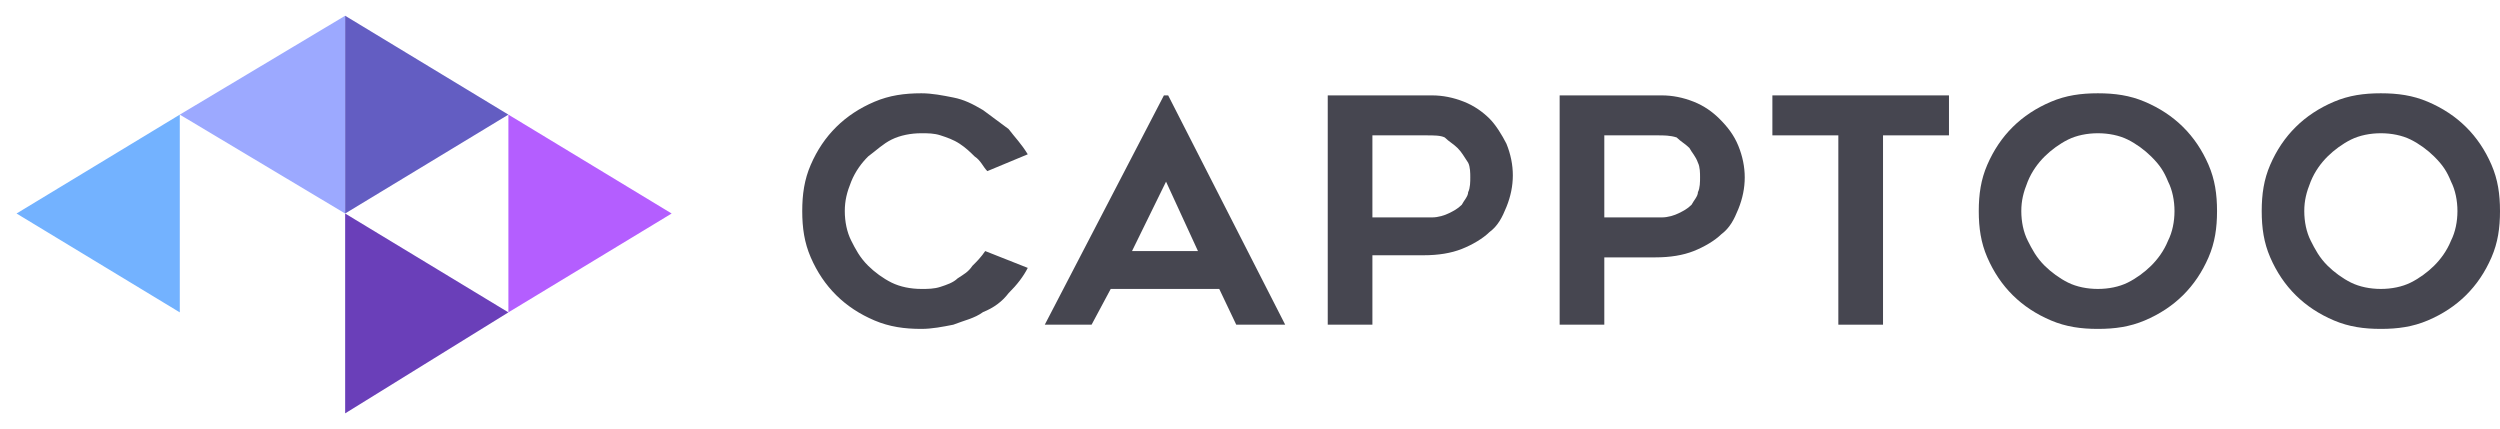
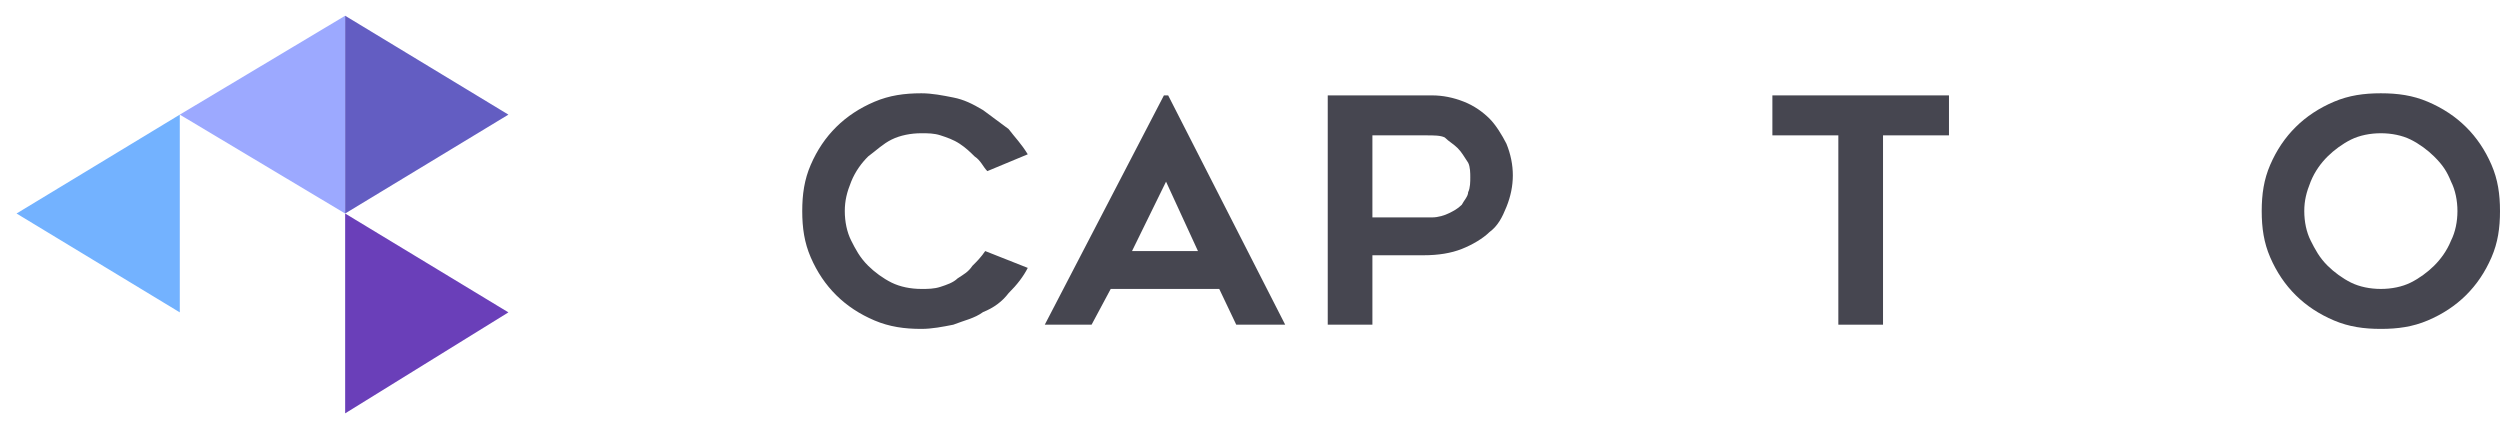
<svg xmlns="http://www.w3.org/2000/svg" width="134" height="23" viewBox="0 0 134 23" fill="none">
  <g id="Group 870">
    <g id="Group">
-       <path id="Vector" d="M55.088 14.359C54.86 14.81 54.517 15.261 54.061 15.712C53.719 16.163 53.263 16.501 52.693 16.727C52.237 17.065 51.667 17.178 51.096 17.404C50.526 17.516 49.956 17.629 49.386 17.629C48.474 17.629 47.675 17.516 46.877 17.178C46.079 16.84 45.395 16.389 44.825 15.825C44.254 15.261 43.798 14.585 43.456 13.795C43.114 13.006 43 12.217 43 11.315C43 10.412 43.114 9.623 43.456 8.834C43.798 8.044 44.254 7.368 44.825 6.804C45.395 6.24 46.079 5.789 46.877 5.451C47.675 5.113 48.474 5 49.386 5C49.956 5 50.526 5.113 51.096 5.226C51.667 5.338 52.123 5.564 52.693 5.902C53.149 6.24 53.605 6.579 54.061 6.917C54.404 7.368 54.746 7.706 55.088 8.27L52.921 9.172C52.693 8.947 52.579 8.608 52.237 8.383C52.009 8.157 51.781 7.932 51.439 7.706C51.096 7.481 50.754 7.368 50.412 7.255C50.07 7.142 49.728 7.142 49.386 7.142C48.816 7.142 48.246 7.255 47.789 7.481C47.333 7.706 46.991 8.044 46.535 8.383C46.193 8.721 45.851 9.172 45.623 9.736C45.395 10.3 45.281 10.751 45.281 11.315C45.281 11.878 45.395 12.442 45.623 12.893C45.851 13.344 46.079 13.795 46.535 14.246C46.877 14.585 47.333 14.923 47.789 15.148C48.246 15.374 48.816 15.487 49.386 15.487C49.728 15.487 50.07 15.487 50.412 15.374C50.754 15.261 51.096 15.148 51.325 14.923C51.667 14.697 51.895 14.585 52.123 14.246C52.351 14.021 52.579 13.795 52.807 13.457L55.088 14.359Z" fill="#464650" />
+       <path id="Vector" d="M55.088 14.359C54.86 14.81 54.517 15.261 54.061 15.712C53.719 16.163 53.263 16.501 52.693 16.727C52.237 17.065 51.667 17.178 51.096 17.404C50.526 17.516 49.956 17.629 49.386 17.629C48.474 17.629 47.675 17.516 46.877 17.178C46.079 16.84 45.395 16.389 44.825 15.825C44.254 15.261 43.798 14.585 43.456 13.795C43.114 13.006 43 12.217 43 11.315C43 10.412 43.114 9.623 43.456 8.834C43.798 8.044 44.254 7.368 44.825 6.804C45.395 6.24 46.079 5.789 46.877 5.451C47.675 5.113 48.474 5 49.386 5C49.956 5 50.526 5.113 51.096 5.226C51.667 5.338 52.123 5.564 52.693 5.902C53.149 6.24 53.605 6.579 54.061 6.917C54.404 7.368 54.746 7.706 55.088 8.27L52.921 9.172C52.693 8.947 52.579 8.608 52.237 8.383C52.009 8.157 51.781 7.932 51.439 7.706C51.096 7.481 50.754 7.368 50.412 7.255C50.07 7.142 49.728 7.142 49.386 7.142C48.816 7.142 48.246 7.255 47.789 7.481C47.333 7.706 46.991 8.044 46.535 8.383C46.193 8.721 45.851 9.172 45.623 9.736C45.395 10.3 45.281 10.751 45.281 11.315C45.281 11.878 45.395 12.442 45.623 12.893C45.851 13.344 46.079 13.795 46.535 14.246C46.877 14.585 47.333 14.923 47.789 15.148C48.246 15.374 48.816 15.487 49.386 15.487C49.728 15.487 50.07 15.487 50.412 15.374C50.754 15.261 51.096 15.148 51.325 14.923C51.667 14.697 51.895 14.585 52.123 14.246C52.351 14.021 52.579 13.795 52.807 13.457Z" fill="#464650" />
      <path id="Vector_2" d="M56 17.403L62.386 5.113H62.614L68.886 17.403H66.263L65.351 15.486H59.535L58.509 17.403H56ZM60.676 13.457H64.211L62.5 9.736L60.676 13.457Z" fill="#464650" />
      <path id="Vector_3" d="M76.754 5.113C77.325 5.113 77.895 5.225 78.465 5.451C79.035 5.676 79.491 6.015 79.833 6.353C80.175 6.691 80.518 7.255 80.746 7.706C80.974 8.27 81.088 8.834 81.088 9.398C81.088 9.961 80.974 10.525 80.746 11.089C80.518 11.653 80.29 12.104 79.833 12.442C79.491 12.78 78.921 13.119 78.351 13.344C77.781 13.57 77.097 13.682 76.298 13.682H73.561V17.403H71.167V5.113H76.754ZM76.754 11.653C77.097 11.653 77.439 11.54 77.667 11.427C77.895 11.314 78.123 11.202 78.351 10.976C78.465 10.751 78.693 10.525 78.693 10.3C78.807 10.074 78.807 9.736 78.807 9.51C78.807 9.285 78.807 8.946 78.693 8.721C78.465 8.383 78.351 8.157 78.123 7.932C77.895 7.706 77.667 7.593 77.439 7.368C77.211 7.255 76.868 7.255 76.412 7.255H73.561V11.653H76.754Z" fill="#464650" />
-       <path id="Vector_4" d="M89.07 5.113C89.641 5.113 90.211 5.225 90.781 5.451C91.351 5.676 91.807 6.015 92.149 6.353C92.605 6.804 92.948 7.255 93.176 7.819C93.404 8.383 93.518 8.946 93.518 9.51C93.518 10.074 93.404 10.638 93.176 11.202C92.948 11.765 92.719 12.216 92.263 12.555C91.921 12.893 91.351 13.231 90.781 13.457C90.211 13.682 89.526 13.795 88.728 13.795H85.991V17.403H83.597V5.113H89.07ZM89.07 11.653C89.412 11.653 89.755 11.54 89.983 11.427C90.211 11.314 90.439 11.202 90.667 10.976C90.781 10.751 91.009 10.525 91.009 10.3C91.123 10.074 91.123 9.736 91.123 9.51C91.123 9.285 91.123 8.946 91.009 8.721C90.895 8.383 90.667 8.157 90.553 7.932C90.325 7.706 90.097 7.593 89.869 7.368C89.526 7.255 89.184 7.255 88.842 7.255H85.991V11.653H89.07Z" fill="#464650" />
      <path id="Vector_5" d="M104.465 7.255H100.93V17.403H98.535V7.255H95V5.113H104.465V7.255Z" fill="#464650" />
-       <path id="Vector_6" d="M112.447 17.629C111.535 17.629 110.737 17.516 109.939 17.178C109.14 16.84 108.456 16.389 107.886 15.825C107.316 15.261 106.86 14.585 106.518 13.795C106.176 13.006 106.062 12.217 106.062 11.315C106.062 10.412 106.176 9.623 106.518 8.834C106.86 8.044 107.316 7.368 107.886 6.804C108.456 6.24 109.14 5.789 109.939 5.451C110.737 5.113 111.535 5 112.447 5C113.36 5 114.158 5.113 114.956 5.451C115.754 5.789 116.439 6.24 117.009 6.804C117.579 7.368 118.035 8.044 118.377 8.834C118.719 9.623 118.833 10.412 118.833 11.315C118.833 12.217 118.719 13.006 118.377 13.795C118.035 14.585 117.579 15.261 117.009 15.825C116.439 16.389 115.754 16.84 114.956 17.178C114.158 17.516 113.36 17.629 112.447 17.629ZM112.447 7.142C111.877 7.142 111.307 7.255 110.851 7.481C110.395 7.706 109.939 8.044 109.597 8.383C109.255 8.721 108.912 9.172 108.684 9.736C108.456 10.3 108.342 10.751 108.342 11.315C108.342 11.878 108.456 12.442 108.684 12.893C108.912 13.344 109.14 13.795 109.597 14.246C109.939 14.585 110.395 14.923 110.851 15.148C111.307 15.374 111.877 15.487 112.447 15.487C113.018 15.487 113.588 15.374 114.044 15.148C114.5 14.923 114.956 14.585 115.298 14.246C115.64 13.908 115.983 13.457 116.211 12.893C116.439 12.442 116.553 11.878 116.553 11.315C116.553 10.751 116.439 10.187 116.211 9.736C115.983 9.172 115.754 8.834 115.298 8.383C114.956 8.044 114.5 7.706 114.044 7.481C113.588 7.255 113.018 7.142 112.447 7.142Z" fill="#464650" />
      <path id="Vector_7" d="M127.614 17.629C126.702 17.629 125.903 17.516 125.105 17.178C124.307 16.84 123.623 16.389 123.053 15.825C122.482 15.261 122.026 14.585 121.684 13.795C121.342 13.006 121.228 12.217 121.228 11.315C121.228 10.412 121.342 9.623 121.684 8.834C122.026 8.044 122.482 7.368 123.053 6.804C123.623 6.24 124.307 5.789 125.105 5.451C125.903 5.113 126.702 5 127.614 5C128.526 5 129.325 5.113 130.123 5.451C130.921 5.789 131.605 6.24 132.175 6.804C132.746 7.368 133.202 8.044 133.544 8.834C133.886 9.623 134 10.412 134 11.315C134 12.217 133.886 13.006 133.544 13.795C133.202 14.585 132.746 15.261 132.175 15.825C131.605 16.389 130.921 16.84 130.123 17.178C129.325 17.516 128.526 17.629 127.614 17.629ZM127.614 7.142C127.044 7.142 126.474 7.255 126.017 7.481C125.561 7.706 125.105 8.044 124.763 8.383C124.421 8.721 124.079 9.172 123.851 9.736C123.623 10.3 123.509 10.751 123.509 11.315C123.509 11.878 123.623 12.442 123.851 12.893C124.079 13.344 124.307 13.795 124.763 14.246C125.105 14.585 125.561 14.923 126.017 15.148C126.474 15.374 127.044 15.487 127.614 15.487C128.184 15.487 128.754 15.374 129.21 15.148C129.667 14.923 130.123 14.585 130.465 14.246C130.807 13.908 131.149 13.457 131.377 12.893C131.605 12.442 131.719 11.878 131.719 11.315C131.719 10.751 131.605 10.187 131.377 9.736C131.149 9.172 130.921 8.834 130.465 8.383C130.123 8.044 129.667 7.706 129.21 7.481C128.754 7.255 128.184 7.142 127.614 7.142Z" fill="#464650" />
    </g>
    <g id="Group 630">
      <path id="Vector_8" d="M18.5 0.844V11.444L9.637 6.144L18.5 0.844Z" fill="#9CA9FF" />
      <path id="Vector_9" d="M18.5 0.844V11.444L27.25 6.144L18.5 0.844Z" fill="#635DC2" />
      <path id="Vector_10" d="M18.5 11.444V22.156L27.25 16.743L18.5 11.444Z" fill="#6A3FB9" />
      <path id="Vector_11" d="M0.887 11.444L9.637 6.144V16.743L0.887 11.444Z" fill="#73B2FF" />
-       <path id="Vector_12" d="M27.25 6.144V16.743L36 11.444L27.25 6.144Z" fill="#B45EFF" />
    </g>
  </g>
</svg>